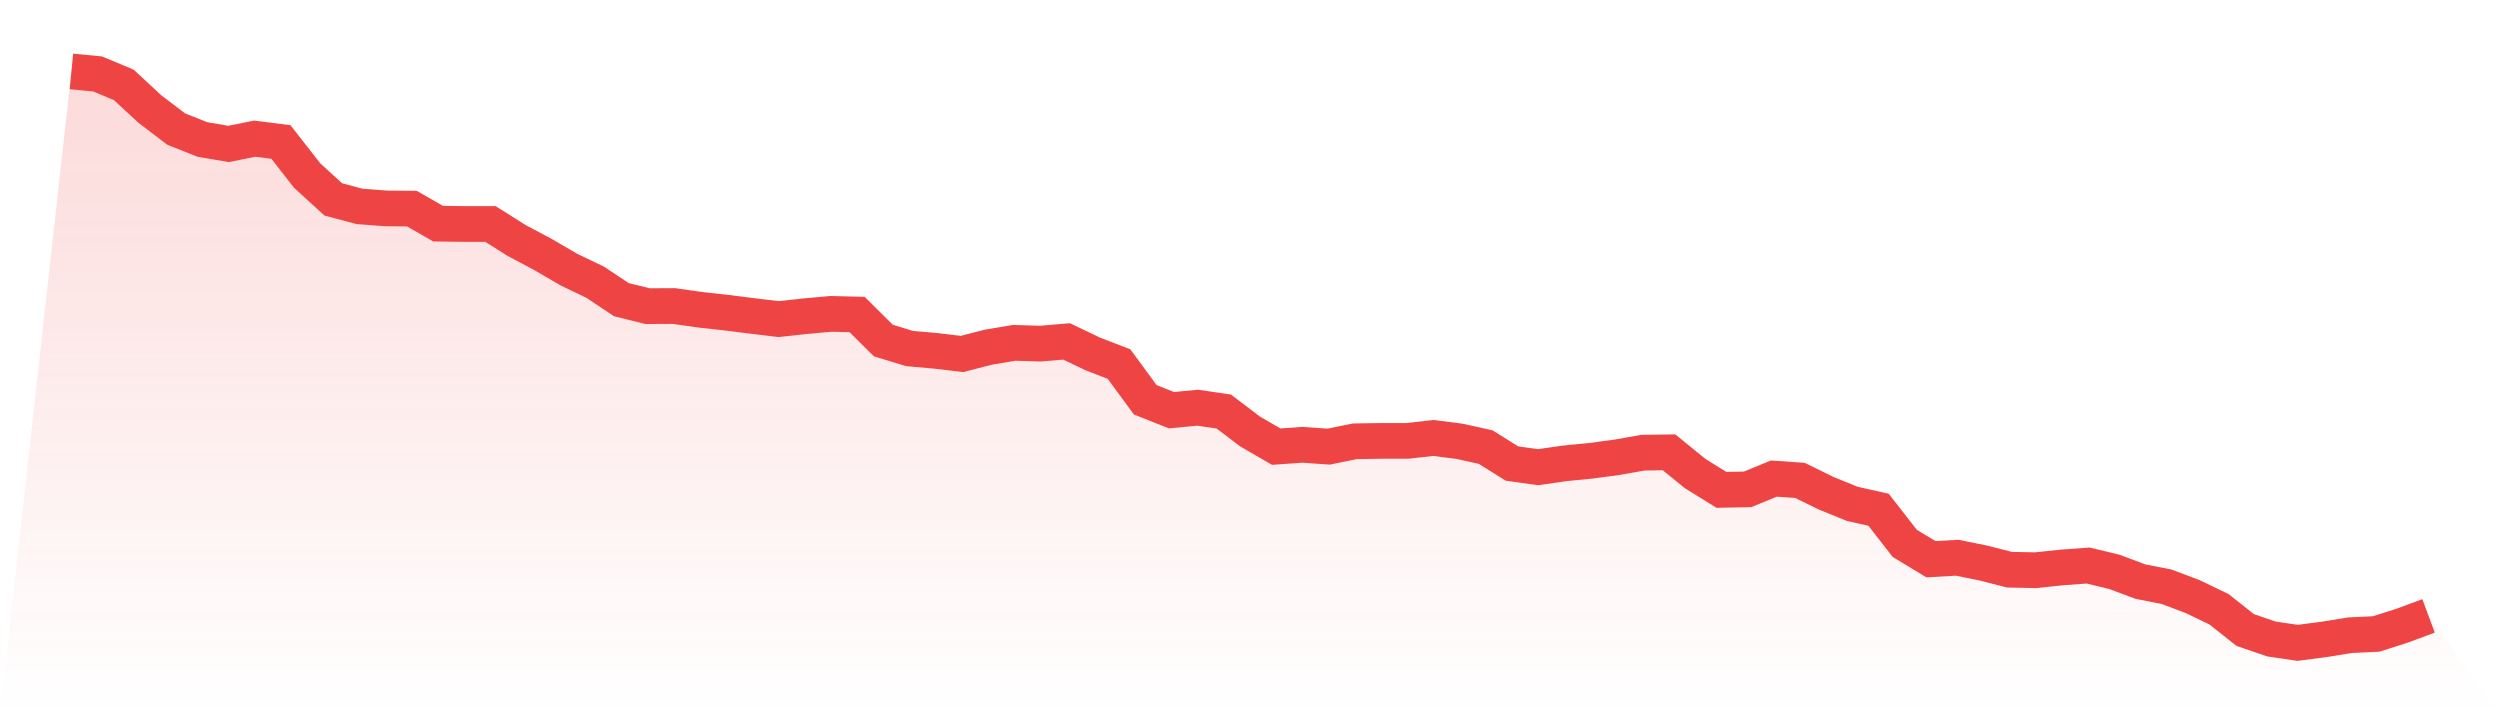
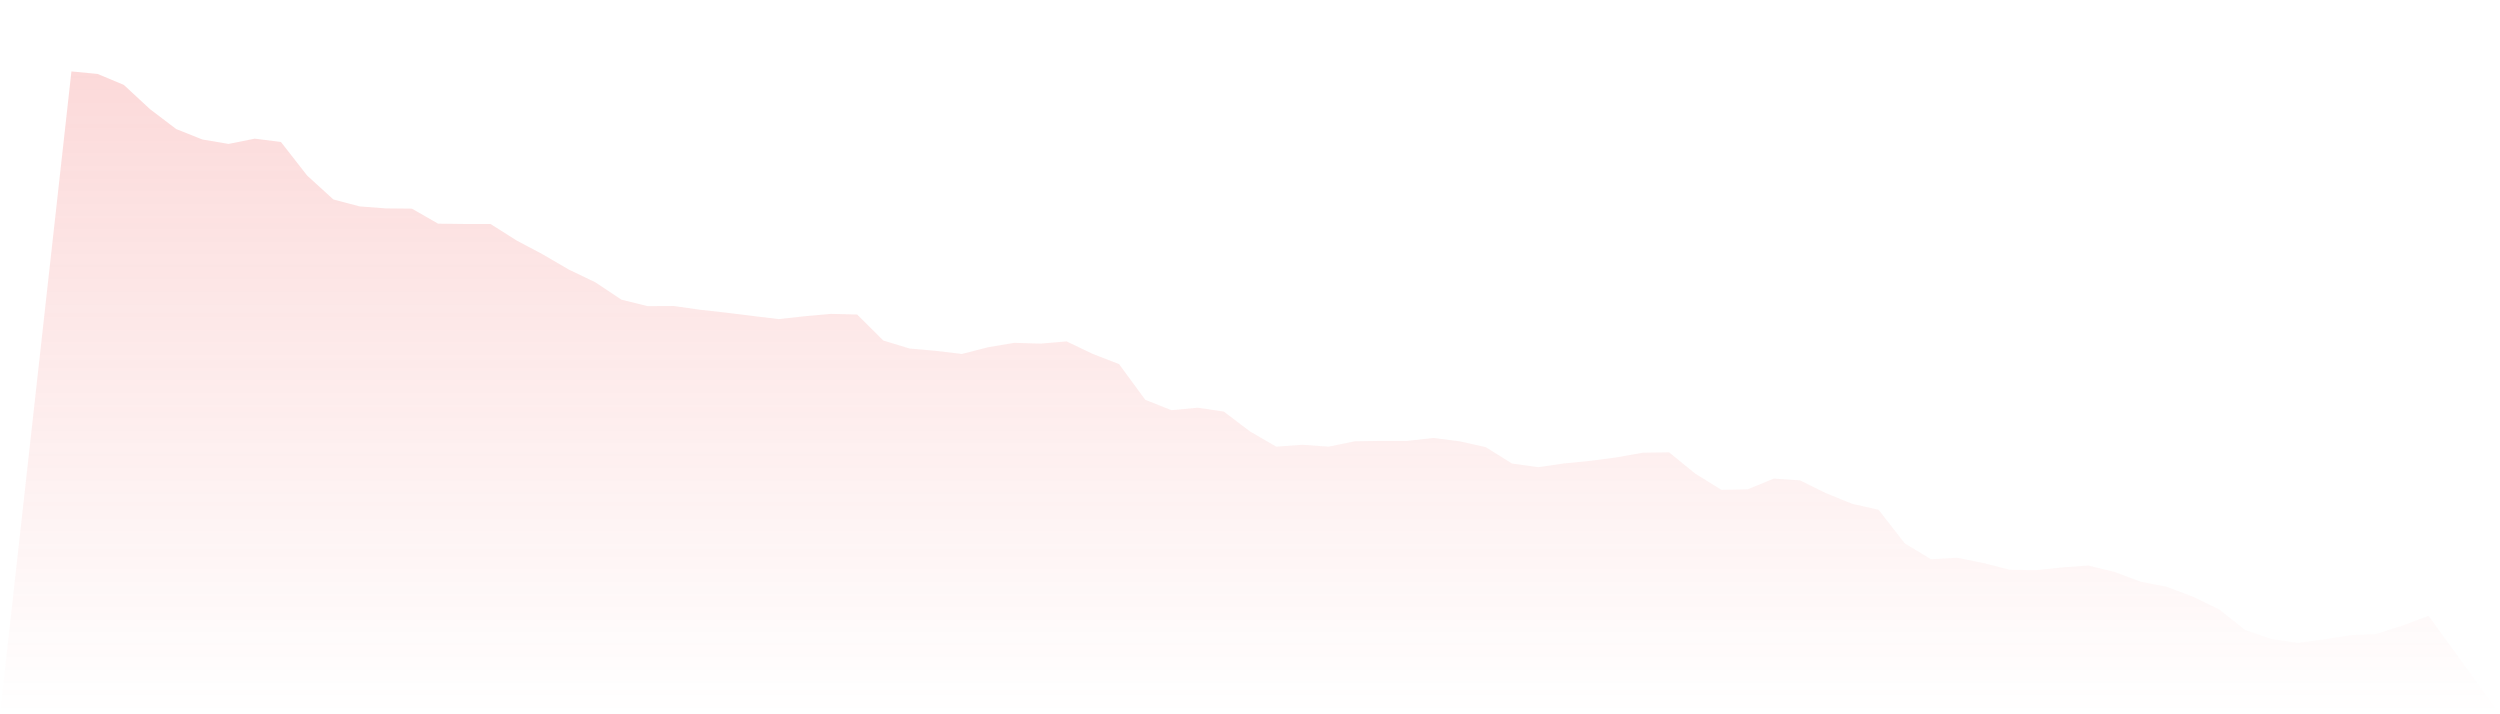
<svg xmlns="http://www.w3.org/2000/svg" viewBox="0 0 140 40">
  <defs>
    <linearGradient id="gradient" x1="0" x2="0" y1="0" y2="1">
      <stop offset="0%" stop-color="#ef4444" stop-opacity="0.2" />
      <stop offset="100%" stop-color="#ef4444" stop-opacity="0" />
    </linearGradient>
  </defs>
  <path d="M4,4 L4,4 L5.467,4.141 L6.933,4.754 L8.4,6.113 L9.867,7.227 L11.333,7.812 L12.8,8.06 L14.267,7.765 L15.733,7.952 L17.2,9.831 L18.667,11.169 L20.133,11.558 L21.6,11.67 L23.067,11.684 L24.533,12.525 L26,12.543 L27.467,12.543 L28.933,13.469 L30.4,14.248 L31.867,15.103 L33.333,15.806 L34.8,16.783 L36.267,17.144 L37.733,17.137 L39.2,17.346 L40.667,17.508 L42.133,17.692 L43.6,17.869 L45.067,17.71 L46.533,17.577 L48,17.613 L49.467,19.07 L50.933,19.517 L52.4,19.647 L53.867,19.823 L55.333,19.445 L56.8,19.199 L58.267,19.243 L59.733,19.12 L61.2,19.823 L62.667,20.389 L64.133,22.387 L65.6,22.971 L67.067,22.831 L68.533,23.047 L70,24.161 L71.467,25.012 L72.933,24.908 L74.4,25.012 L75.867,24.713 L77.333,24.691 L78.8,24.691 L80.267,24.526 L81.733,24.713 L83.2,25.038 L84.667,25.957 L86.133,26.163 L87.6,25.95 L89.067,25.806 L90.533,25.611 L92,25.351 L93.467,25.33 L94.933,26.523 L96.4,27.432 L97.867,27.403 L99.333,26.801 L100.8,26.902 L102.267,27.623 L103.733,28.218 L105.2,28.546 L106.667,30.429 L108.133,31.316 L109.6,31.233 L111.067,31.529 L112.533,31.904 L114,31.932 L115.467,31.777 L116.933,31.669 L118.4,32.023 L119.867,32.571 L121.333,32.859 L122.8,33.414 L124.267,34.121 L125.733,35.282 L127.2,35.784 L128.667,36 L130.133,35.809 L131.6,35.571 L133.067,35.502 L134.533,35.034 L136,34.489 L140,40 L0,40 z" fill="url(#gradient)" />
-   <path d="M4,4 L4,4 L5.467,4.141 L6.933,4.754 L8.4,6.113 L9.867,7.227 L11.333,7.812 L12.8,8.06 L14.267,7.765 L15.733,7.952 L17.2,9.831 L18.667,11.169 L20.133,11.558 L21.6,11.67 L23.067,11.684 L24.533,12.525 L26,12.543 L27.467,12.543 L28.933,13.469 L30.4,14.248 L31.867,15.103 L33.333,15.806 L34.8,16.783 L36.267,17.144 L37.733,17.137 L39.2,17.346 L40.667,17.508 L42.133,17.692 L43.6,17.869 L45.067,17.71 L46.533,17.577 L48,17.613 L49.467,19.07 L50.933,19.517 L52.4,19.647 L53.867,19.823 L55.333,19.445 L56.8,19.199 L58.267,19.243 L59.733,19.12 L61.2,19.823 L62.667,20.389 L64.133,22.387 L65.6,22.971 L67.067,22.831 L68.533,23.047 L70,24.161 L71.467,25.012 L72.933,24.908 L74.4,25.012 L75.867,24.713 L77.333,24.691 L78.8,24.691 L80.267,24.526 L81.733,24.713 L83.2,25.038 L84.667,25.957 L86.133,26.163 L87.6,25.95 L89.067,25.806 L90.533,25.611 L92,25.351 L93.467,25.33 L94.933,26.523 L96.4,27.432 L97.867,27.403 L99.333,26.801 L100.8,26.902 L102.267,27.623 L103.733,28.218 L105.2,28.546 L106.667,30.429 L108.133,31.316 L109.6,31.233 L111.067,31.529 L112.533,31.904 L114,31.932 L115.467,31.777 L116.933,31.669 L118.4,32.023 L119.867,32.571 L121.333,32.859 L122.8,33.414 L124.267,34.121 L125.733,35.282 L127.2,35.784 L128.667,36 L130.133,35.809 L131.6,35.571 L133.067,35.502 L134.533,35.034 L136,34.489" fill="none" stroke="#ef4444" stroke-width="2" />
</svg>